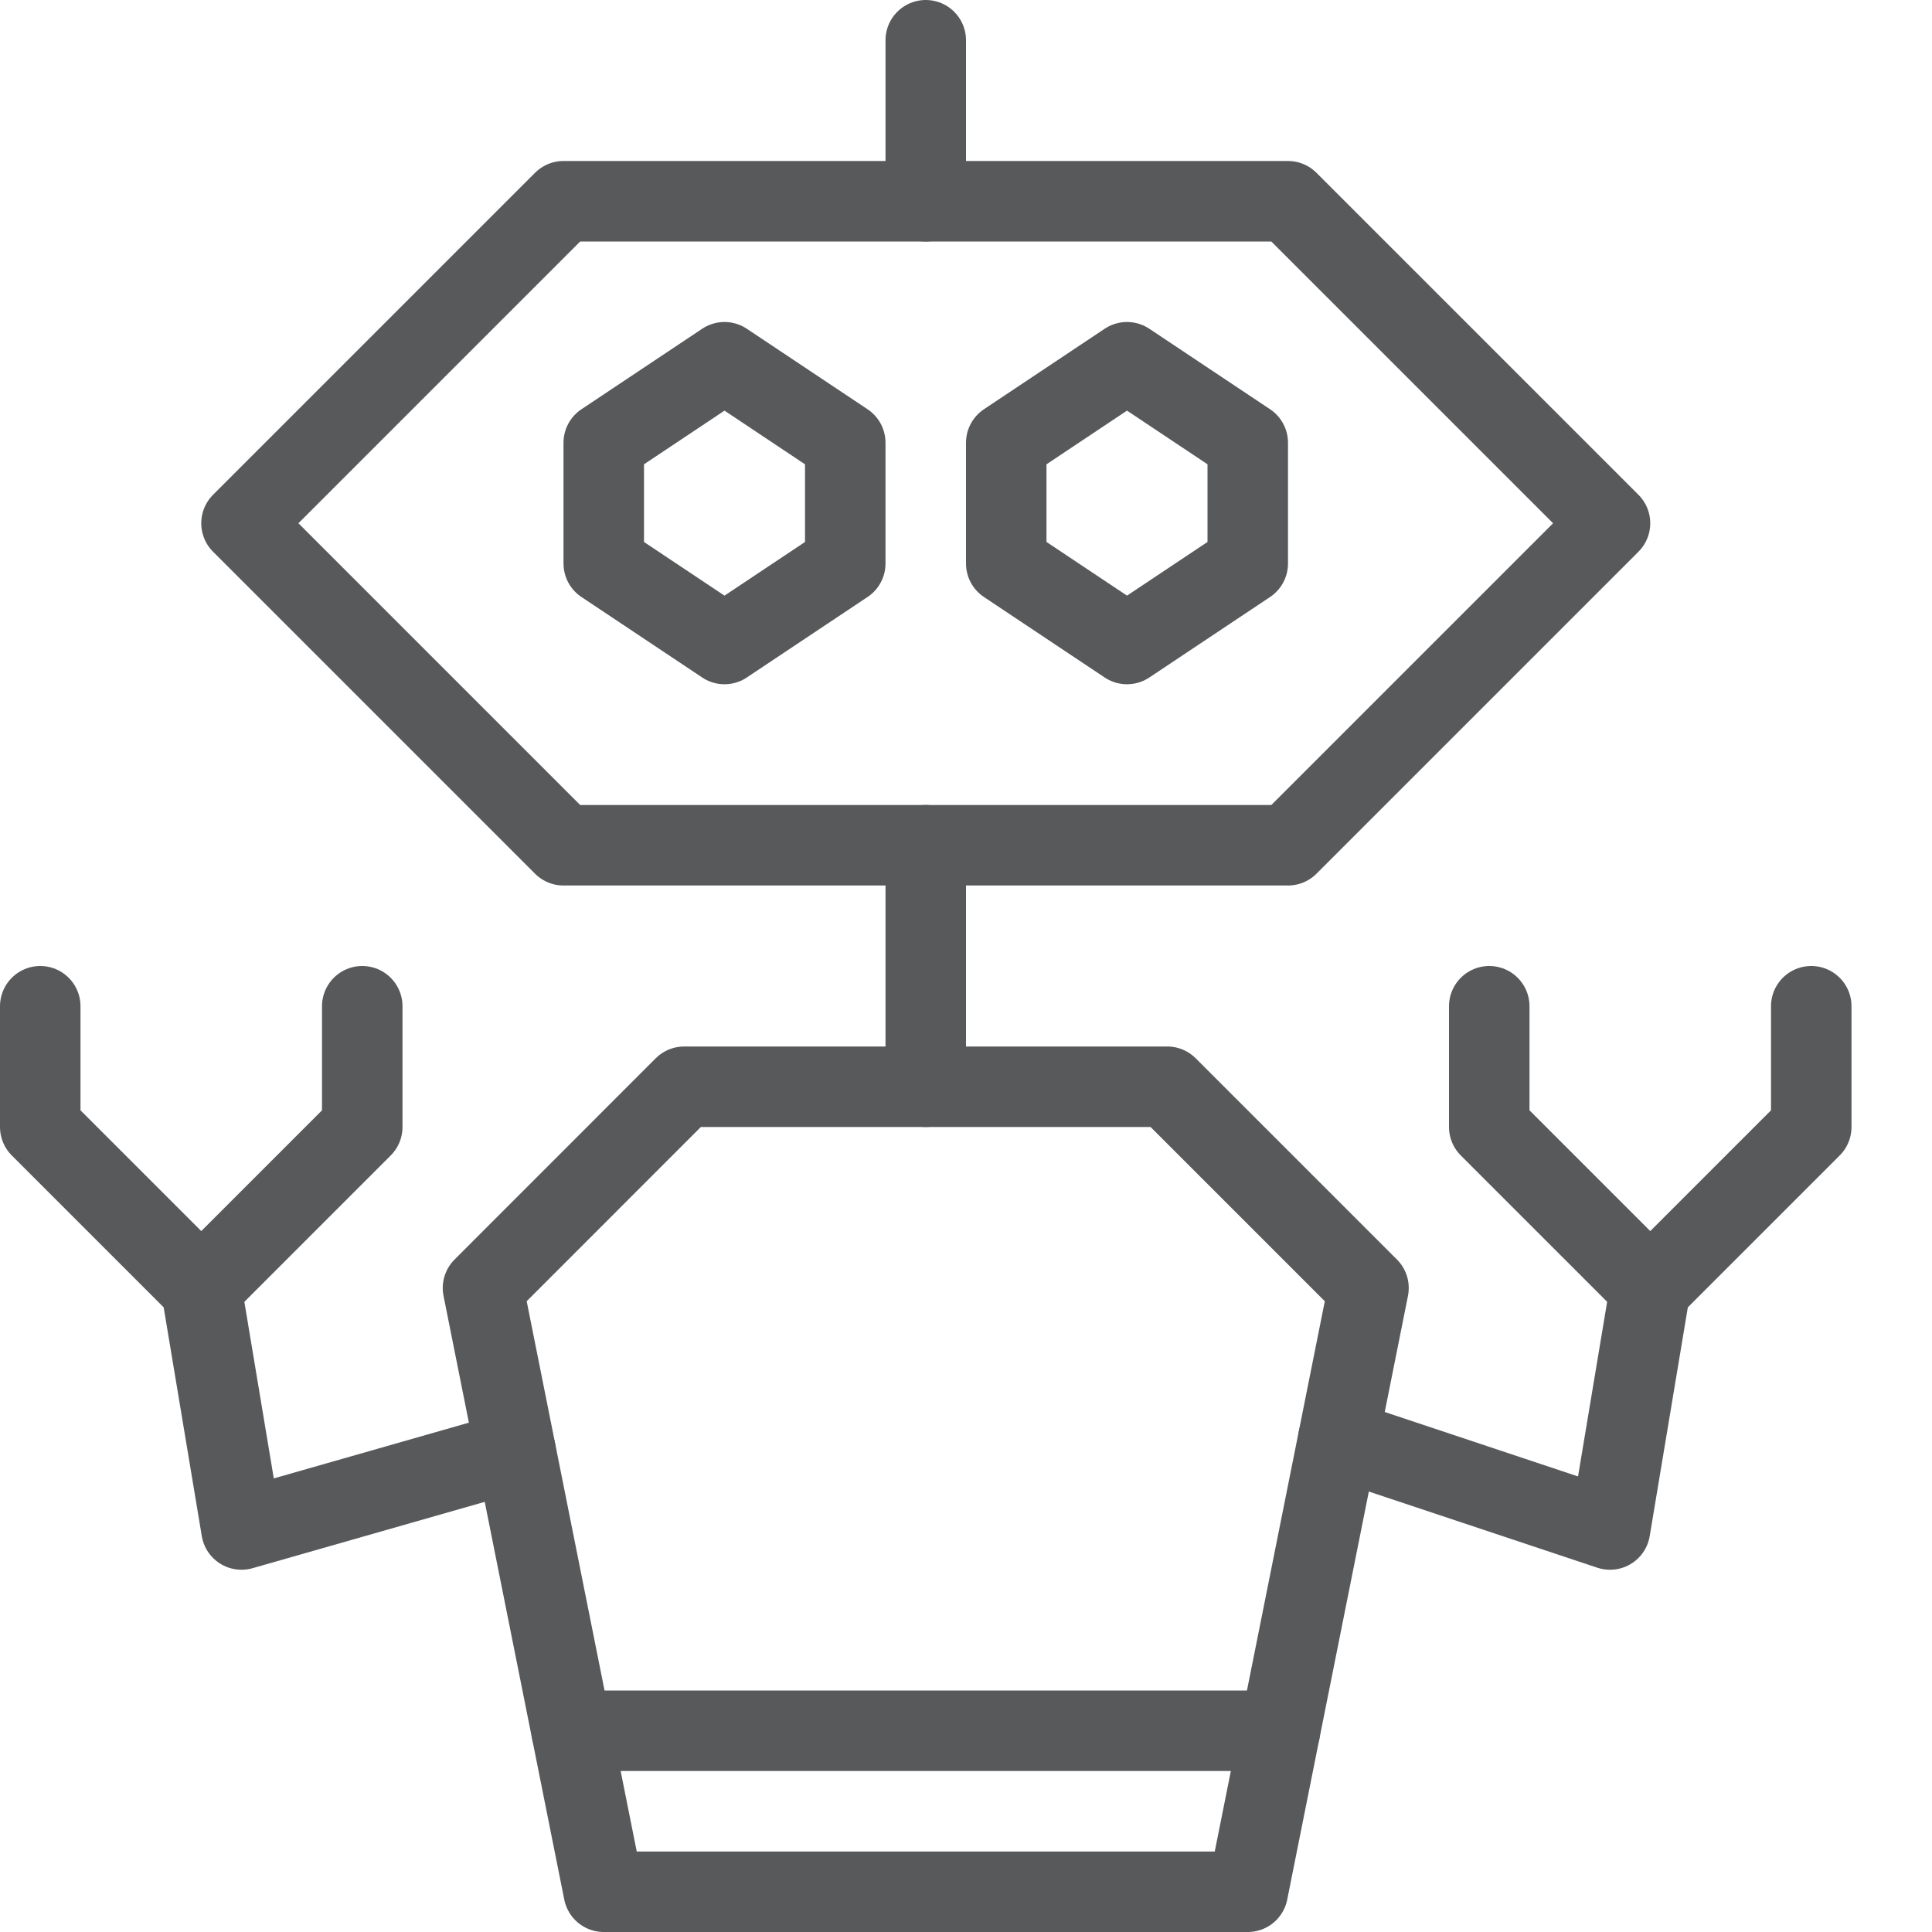
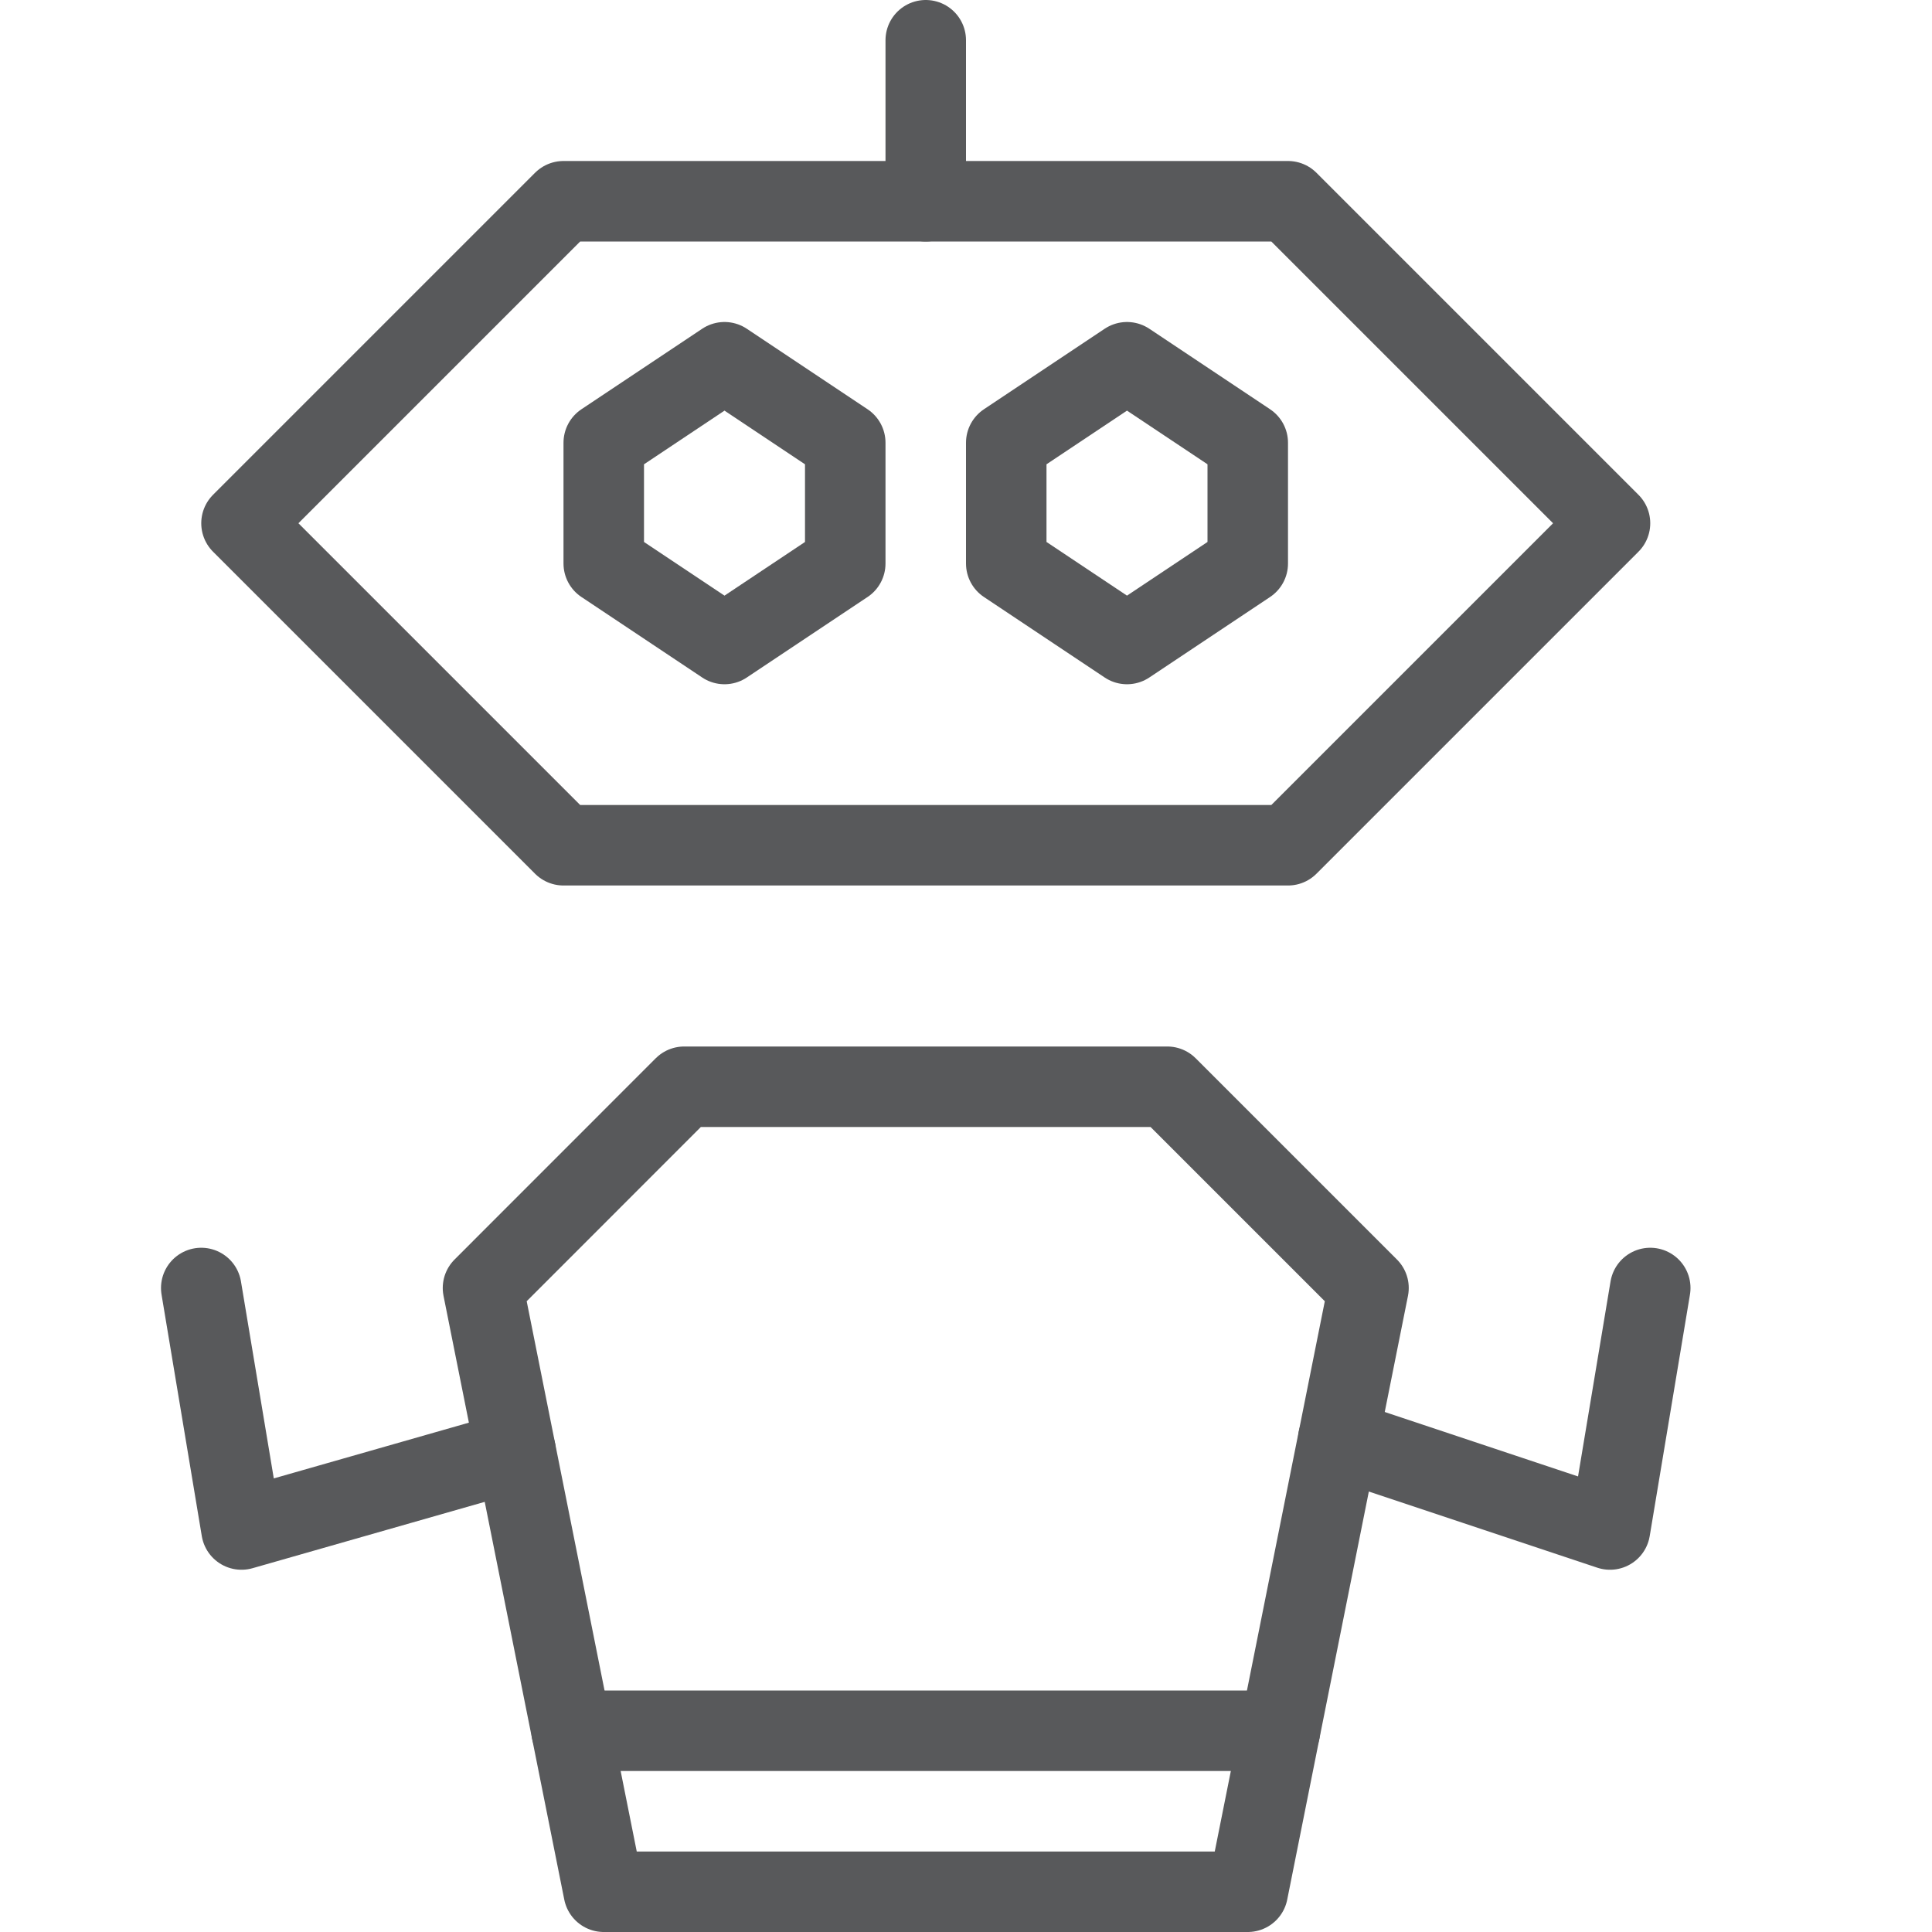
<svg xmlns="http://www.w3.org/2000/svg" version="1.1" x="0px" y="0px" width="24px" height="24px" viewBox="0 0 24 24" enable-background="new 0 0 24 24" xml:space="preserve">
  <g id="Black">
    <g>
      <g>
        <polygon fill="none" stroke="#58595B" stroke-linecap="round" stroke-linejoin="round" stroke-miterlimit="10" points="16,10.5      20,6.5 16,2.5 7,2.5 3,6.5 7,10.5    " />
      </g>
      <polygon fill="none" stroke="#58595B" stroke-linecap="round" stroke-linejoin="round" stroke-miterlimit="10" points="10.5,7     9,8 7.5,7 7.5,5.5 9,4.5 10.5,5.5   " />
      <polygon fill="none" stroke="#58595B" stroke-linecap="round" stroke-linejoin="round" stroke-miterlimit="10" points="12.5,7     14,8 15.5,7 15.5,5.5 14,4.5 12.5,5.5   " />
      <line fill="none" stroke="#58595B" stroke-linecap="round" stroke-linejoin="round" stroke-miterlimit="10" x1="11.5" y1="0.5" x2="11.5" y2="2.5" />
      <polygon fill="none" stroke="#58595B" stroke-linecap="round" stroke-linejoin="round" stroke-miterlimit="10" points="15.5,23.5     7.5,23.5 6,16 8.499,13.5 14.5,13.5 17,16   " />
-       <line fill="none" stroke="#58595B" stroke-linecap="round" stroke-linejoin="round" stroke-miterlimit="10" x1="11.5" y1="10.5" x2="11.5" y2="13.5" />
      <line fill="none" stroke="#58595B" stroke-linecap="round" stroke-linejoin="round" stroke-miterlimit="10" x1="7.1" y1="21.5" x2="15.9" y2="21.5" />
      <polyline fill="none" stroke="#58595B" stroke-linecap="round" stroke-linejoin="round" stroke-miterlimit="10" points="2.5,16     3,19 6.405,18.027   " />
-       <polyline fill="none" stroke="#58595B" stroke-linecap="round" stroke-linejoin="round" stroke-miterlimit="10" points="0.5,12.5     0.5,14 2.5,16 4.5,14 4.5,12.5   " />
      <polyline fill="none" stroke="#58595B" stroke-linecap="round" stroke-linejoin="round" stroke-miterlimit="10" points="20.5,16     20,19 16.625,17.875   " />
-       <polyline fill="none" stroke="#58595B" stroke-linecap="round" stroke-linejoin="round" stroke-miterlimit="10" points="    22.5,12.5 22.5,14 20.5,16 18.5,14 18.5,12.5   " />
    </g>
  </g>
  <g id="Frames-24px">
-     <rect fill="none" width="24" height="24" />
-   </g>
+     </g>
</svg>